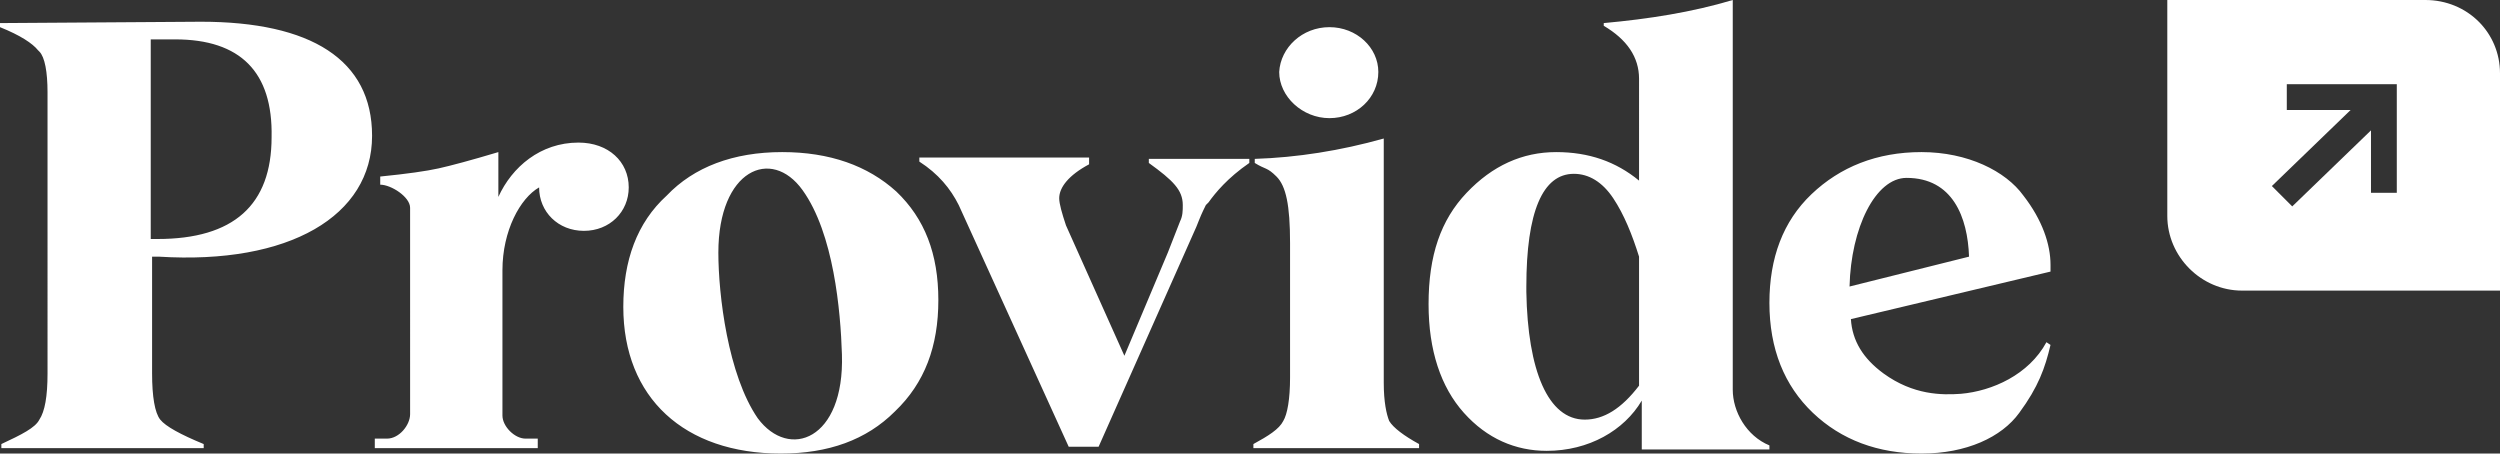
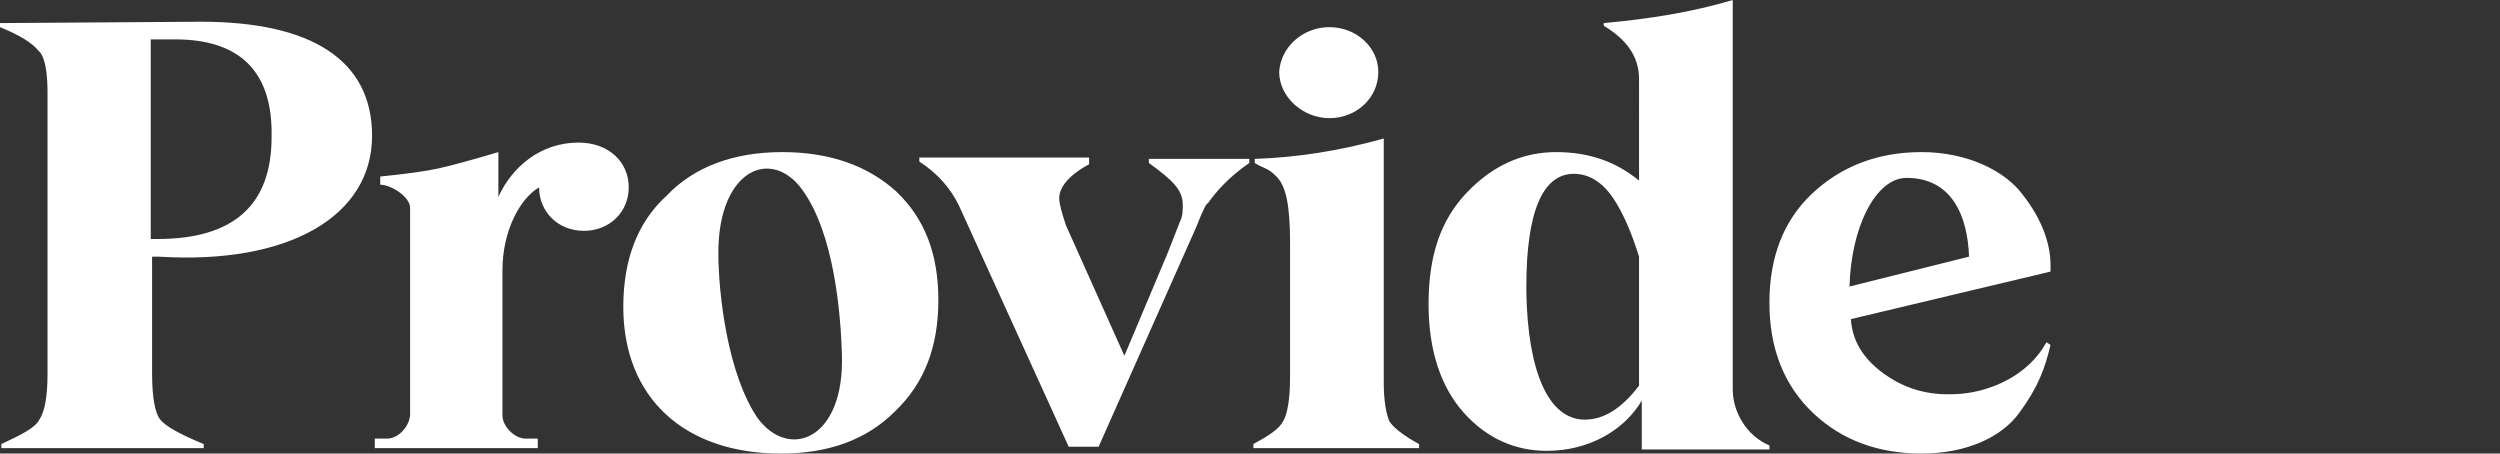
<svg xmlns="http://www.w3.org/2000/svg" version="1.1" id="Layer_1" x="0px" y="0px" viewBox="0 0 184.1 33.4" style="enable-background:new 0 0 184.1 33.4;" xml:space="preserve">
  <rect x="0" y="0" width="184.1" height="33.4" fill="#333333" stroke="none" />
  <style type="text/css">
	.st0{fill-rule:evenodd;clip-rule:evenodd;fill:#FFFFFF;}
	.st1{fill:#FFFFFF;}
</style>
  <g>
    <path class="st0" d="M57.6,11.2c3.5,0,6.3,1,8.4,2.9c2.1,2,3.1,4.6,3.1,8s-1,6.1-3.2,8.2c-2.1,2.1-4.9,3.1-8.4,3.1   c-7.1,0-11.6-4.1-11.6-10.8c0-3.4,1-6.2,3.2-8.2C51.1,12.3,54,11.2,57.6,11.2z M141.5,11.2c3.4,0,6.2,1.4,7.5,3.2   c1.4,1.8,2,3.6,2,5.1V20l-14.7,3.5c0.1,1.6,0.9,2.9,2.4,4c2.2,1.6,4.3,1.6,5.7,1.5c2.3-0.2,5-1.4,6.3-3.8l0.3,0.2   c-0.4,1.7-0.9,3.1-2.3,5c-1.3,1.8-3.9,3-7.2,3c-3.2,0-5.9-1-8-3s-3.2-4.7-3.2-8.1c0-3.3,1-6,3.1-8   C135.5,12.3,138.2,11.2,141.5,11.2z M127.6,0v28.7c0,1.6,1,3.4,2.7,4.1v0.3h-9.4v-3.6l0,0c-1.3,2.2-3.9,3.7-7,3.7   c-2.3,0-4.4-0.9-6.1-2.8c-1.7-1.9-2.6-4.6-2.6-8c0-3.6,0.9-6.2,2.8-8.2s4.1-3,6.6-3c2.4,0,4.4,0.7,6.1,2.1V5.8   c0-1.6-0.9-2.9-2.6-3.9V1.7C121.4,1.4,124.6,0.9,127.6,0z M80.2,11.8v0.3c-1.5,0.8-2.2,1.7-2.2,2.5c0,0.4,0.2,1.1,0.5,2l4.3,9.6   c1.3-3.1,2.4-5.7,3.2-7.6l0.9-2.3c0.2-0.4,0.2-0.8,0.2-1.2c0-1.1-0.7-1.8-2.5-3.1v-0.3H92V12c-1.6,1.1-2.5,2.2-3,2.9l-0.2,0.2   c-0.1,0.2-0.3,0.6-0.5,1.1l-0.2,0.5l-7.2,16.2h-2.2l-8.1-17.8c-0.6-1.2-1.5-2.3-2.9-3.2v-0.3h12.5V11.8z M14.8,1.6   c8.1,0,12.6,2.8,12.6,8.4c0,5.9-6.1,9.5-15.7,8.9h-0.5v8.6c0,1.7,0.2,2.9,0.6,3.4s1.5,1.1,3.2,1.8V33H0.1v-0.3   c1.5-0.7,2.5-1.2,2.8-1.8c0.4-0.6,0.6-1.7,0.6-3.4V6.8c0-1.5-0.2-2.6-0.6-3L2.8,3.7C2.4,3.2,1.5,2.6,0,2V1.7L14.8,1.6L14.8,1.6z    M101.9,10.2v18c0,1.4,0.2,2.3,0.4,2.8c0.3,0.5,1.1,1.1,2.2,1.7V33H92.3v-0.3c1.1-0.6,1.9-1.1,2.2-1.7c0.3-0.5,0.5-1.6,0.5-3.2   v-9.9c0-2.8-0.3-4.2-1-4.9c-0.7-0.7-0.8-0.5-1.6-1v-0.3C95.5,11.6,98.7,11.1,101.9,10.2z M42.6,10.5c2.2,0,3.7,1.4,3.7,3.3   c0,1.8-1.4,3.2-3.3,3.2c-1.9,0-3.3-1.4-3.3-3.2C38.3,14.6,37,17,37,19.9v10.7c0,0.8,0.9,1.7,1.7,1.7h0.9V33h-12v-0.7h0.9   c0.9,0,1.7-1,1.7-1.8V15.3c0-0.8-1.4-1.7-2.2-1.7V13c2-0.2,3.4-0.4,4.3-0.6c0.9-0.2,2.4-0.6,4.4-1.2v3.3   C37.7,12.3,39.8,10.5,42.6,10.5z M59.1,14c-2.3-3.2-6.2-1.5-6.2,4.6c0,3.1,0.7,9,2.9,12.2c2.3,3.1,6.4,1.6,6.2-4.7   C61.9,22.9,61.4,17.2,59.1,14z M115.9,12.8c-2.3,0-3.5,2.8-3.5,8.3v0.4c0.1,5.8,1.6,9.4,4.3,9.4c1.4,0,2.7-0.8,4-2.5v-9.5   c-0.5-1.6-1.1-3.1-1.9-4.3C118,13.4,117,12.8,115.9,12.8z M140.4,13.1c-2.3,0-4.1,3.7-4.2,8l8.8-2.2   C144.9,16,143.8,13.1,140.4,13.1z M12.9,2.9h-1.8v14.7h0.5c5.6,0,8.4-2.5,8.4-7.5C20.1,5.3,17.7,2.9,12.9,2.9z M97.9,2   c2,0,3.6,1.5,3.6,3.3c0,1.9-1.6,3.4-3.6,3.4s-3.7-1.6-3.7-3.4C94.3,3.5,95.9,2,97.9,2z" />
-     <path class="st1" d="M178.6,0h-19v15.9c0,3,2.5,5.5,5.5,5.5h19v-16C184.1,2.4,181.7,0,178.6,0z M176.5,14.2h-1.9V9.6l-5.8,5.6   l-1.5-1.5l5.8-5.6h-4.7V6.2h8.1L176.5,14.2L176.5,14.2z" />
  </g>
</svg>